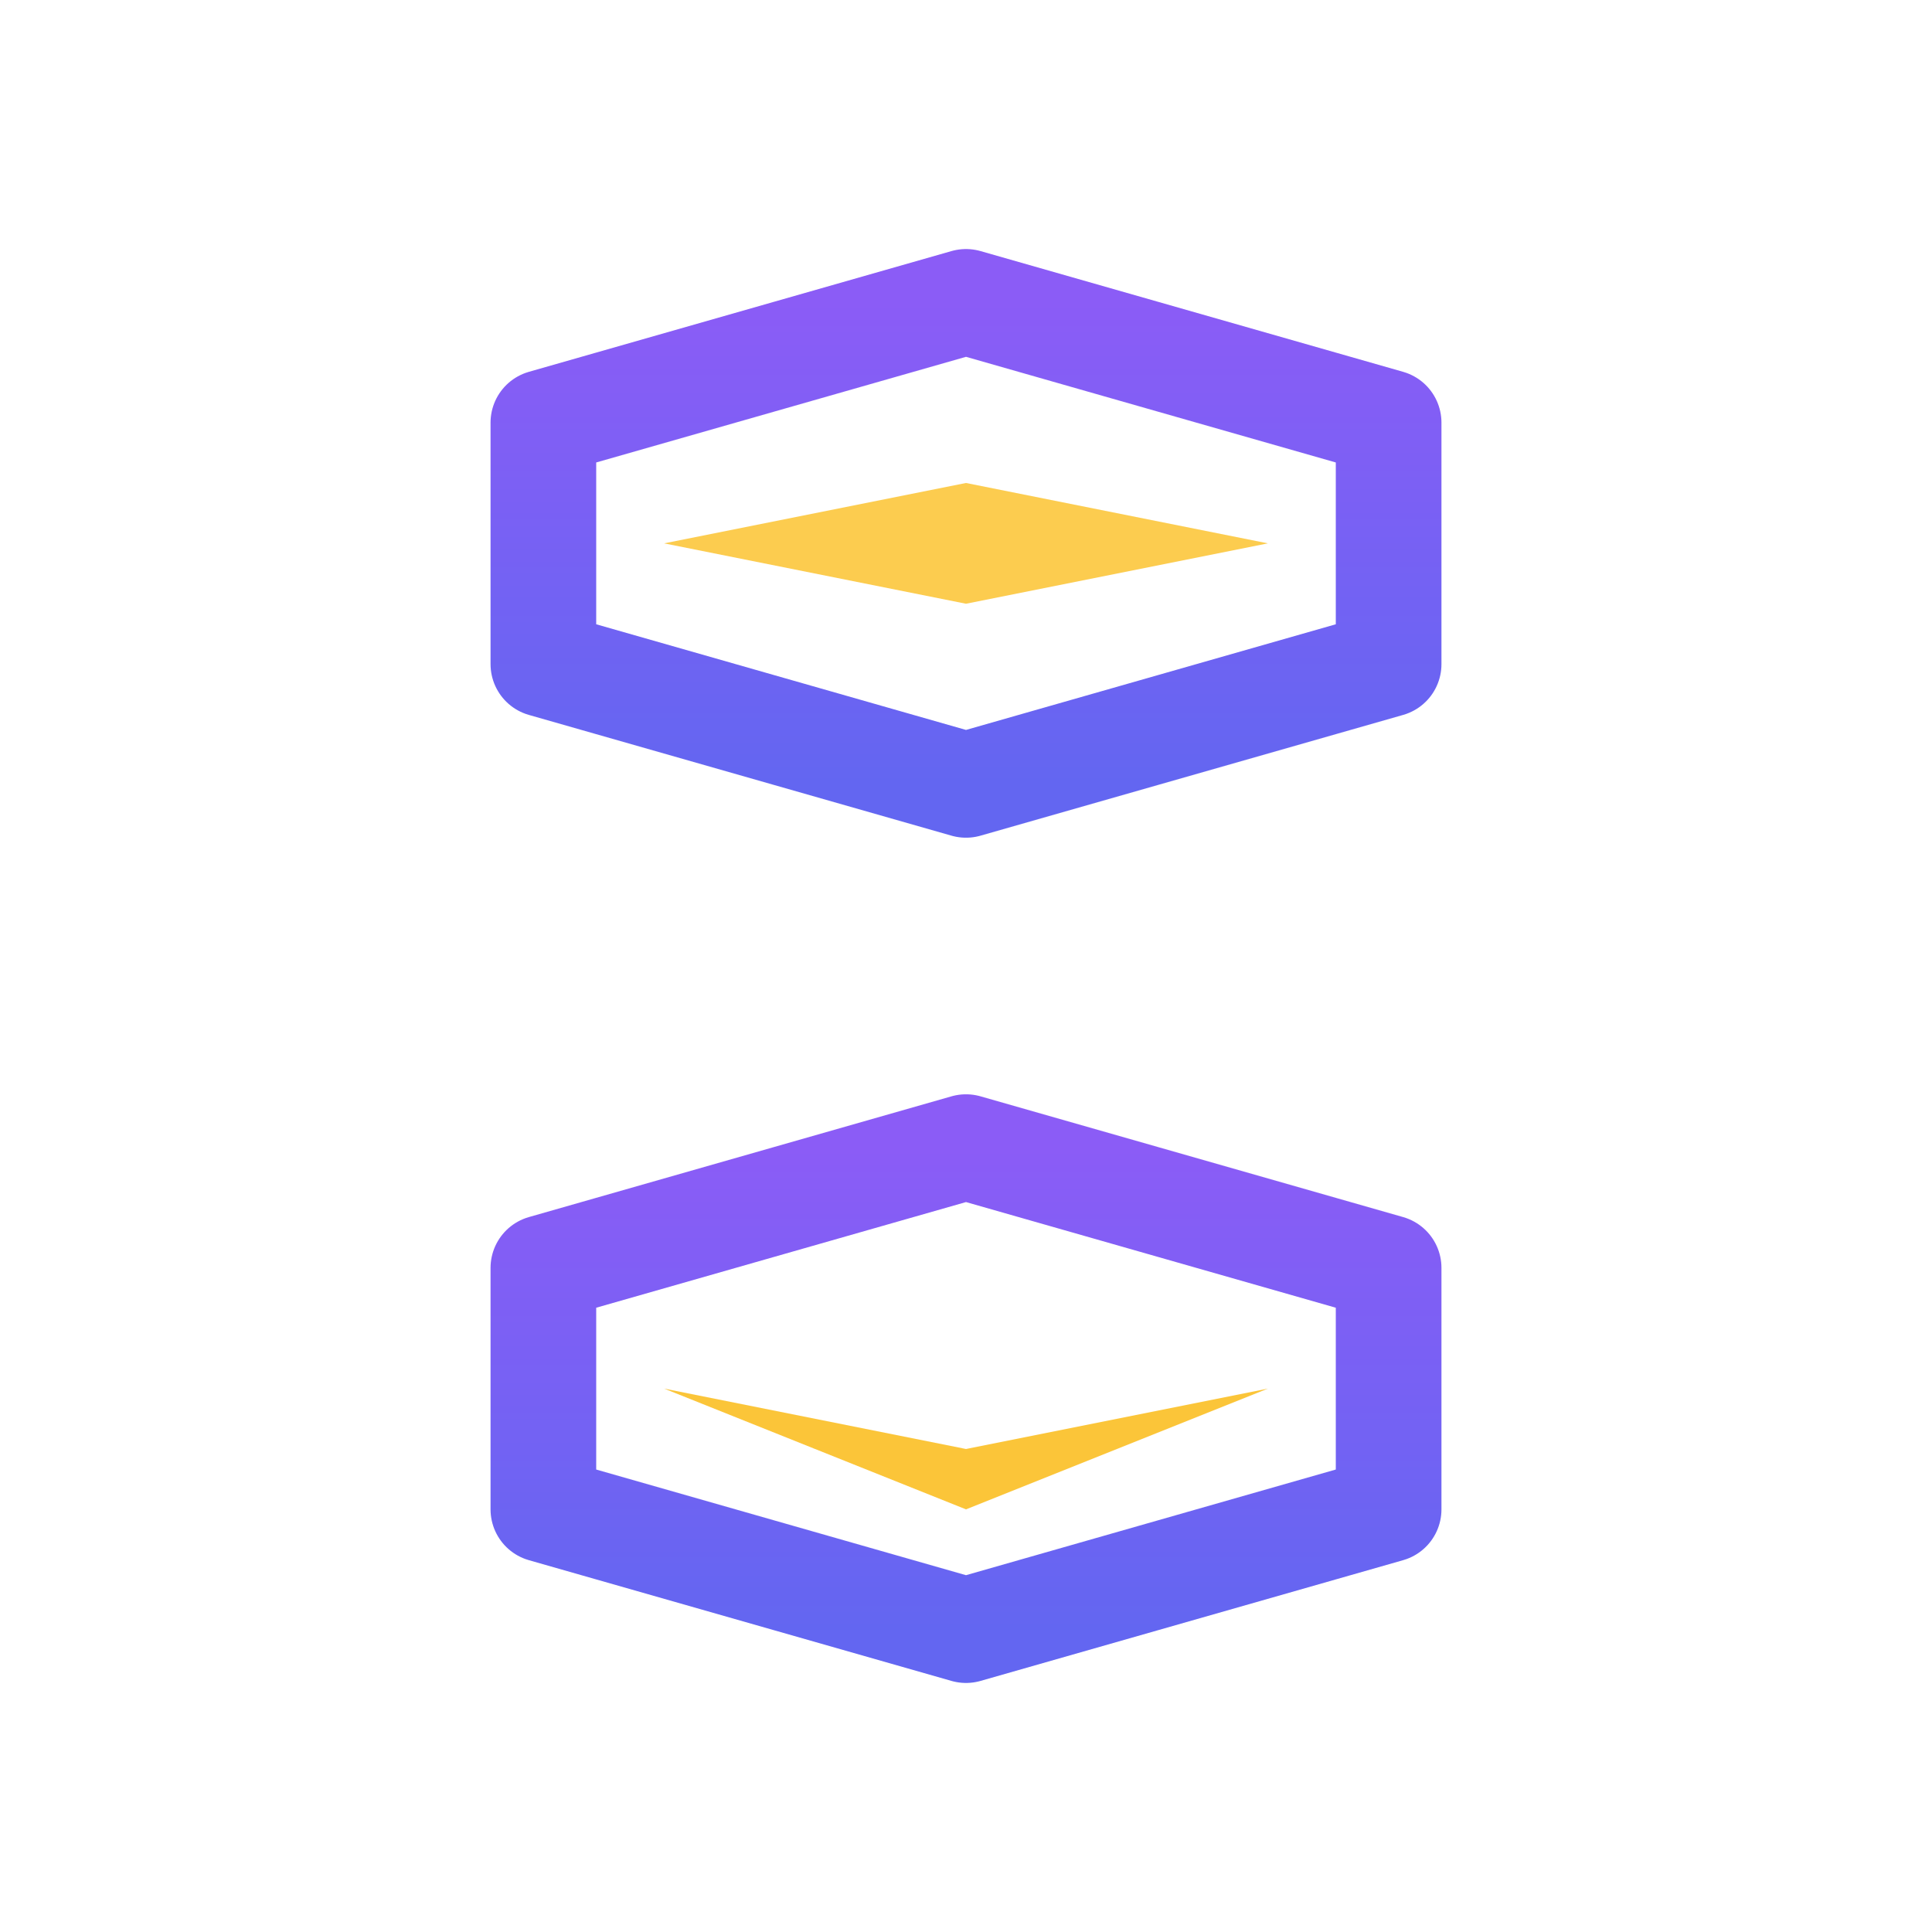
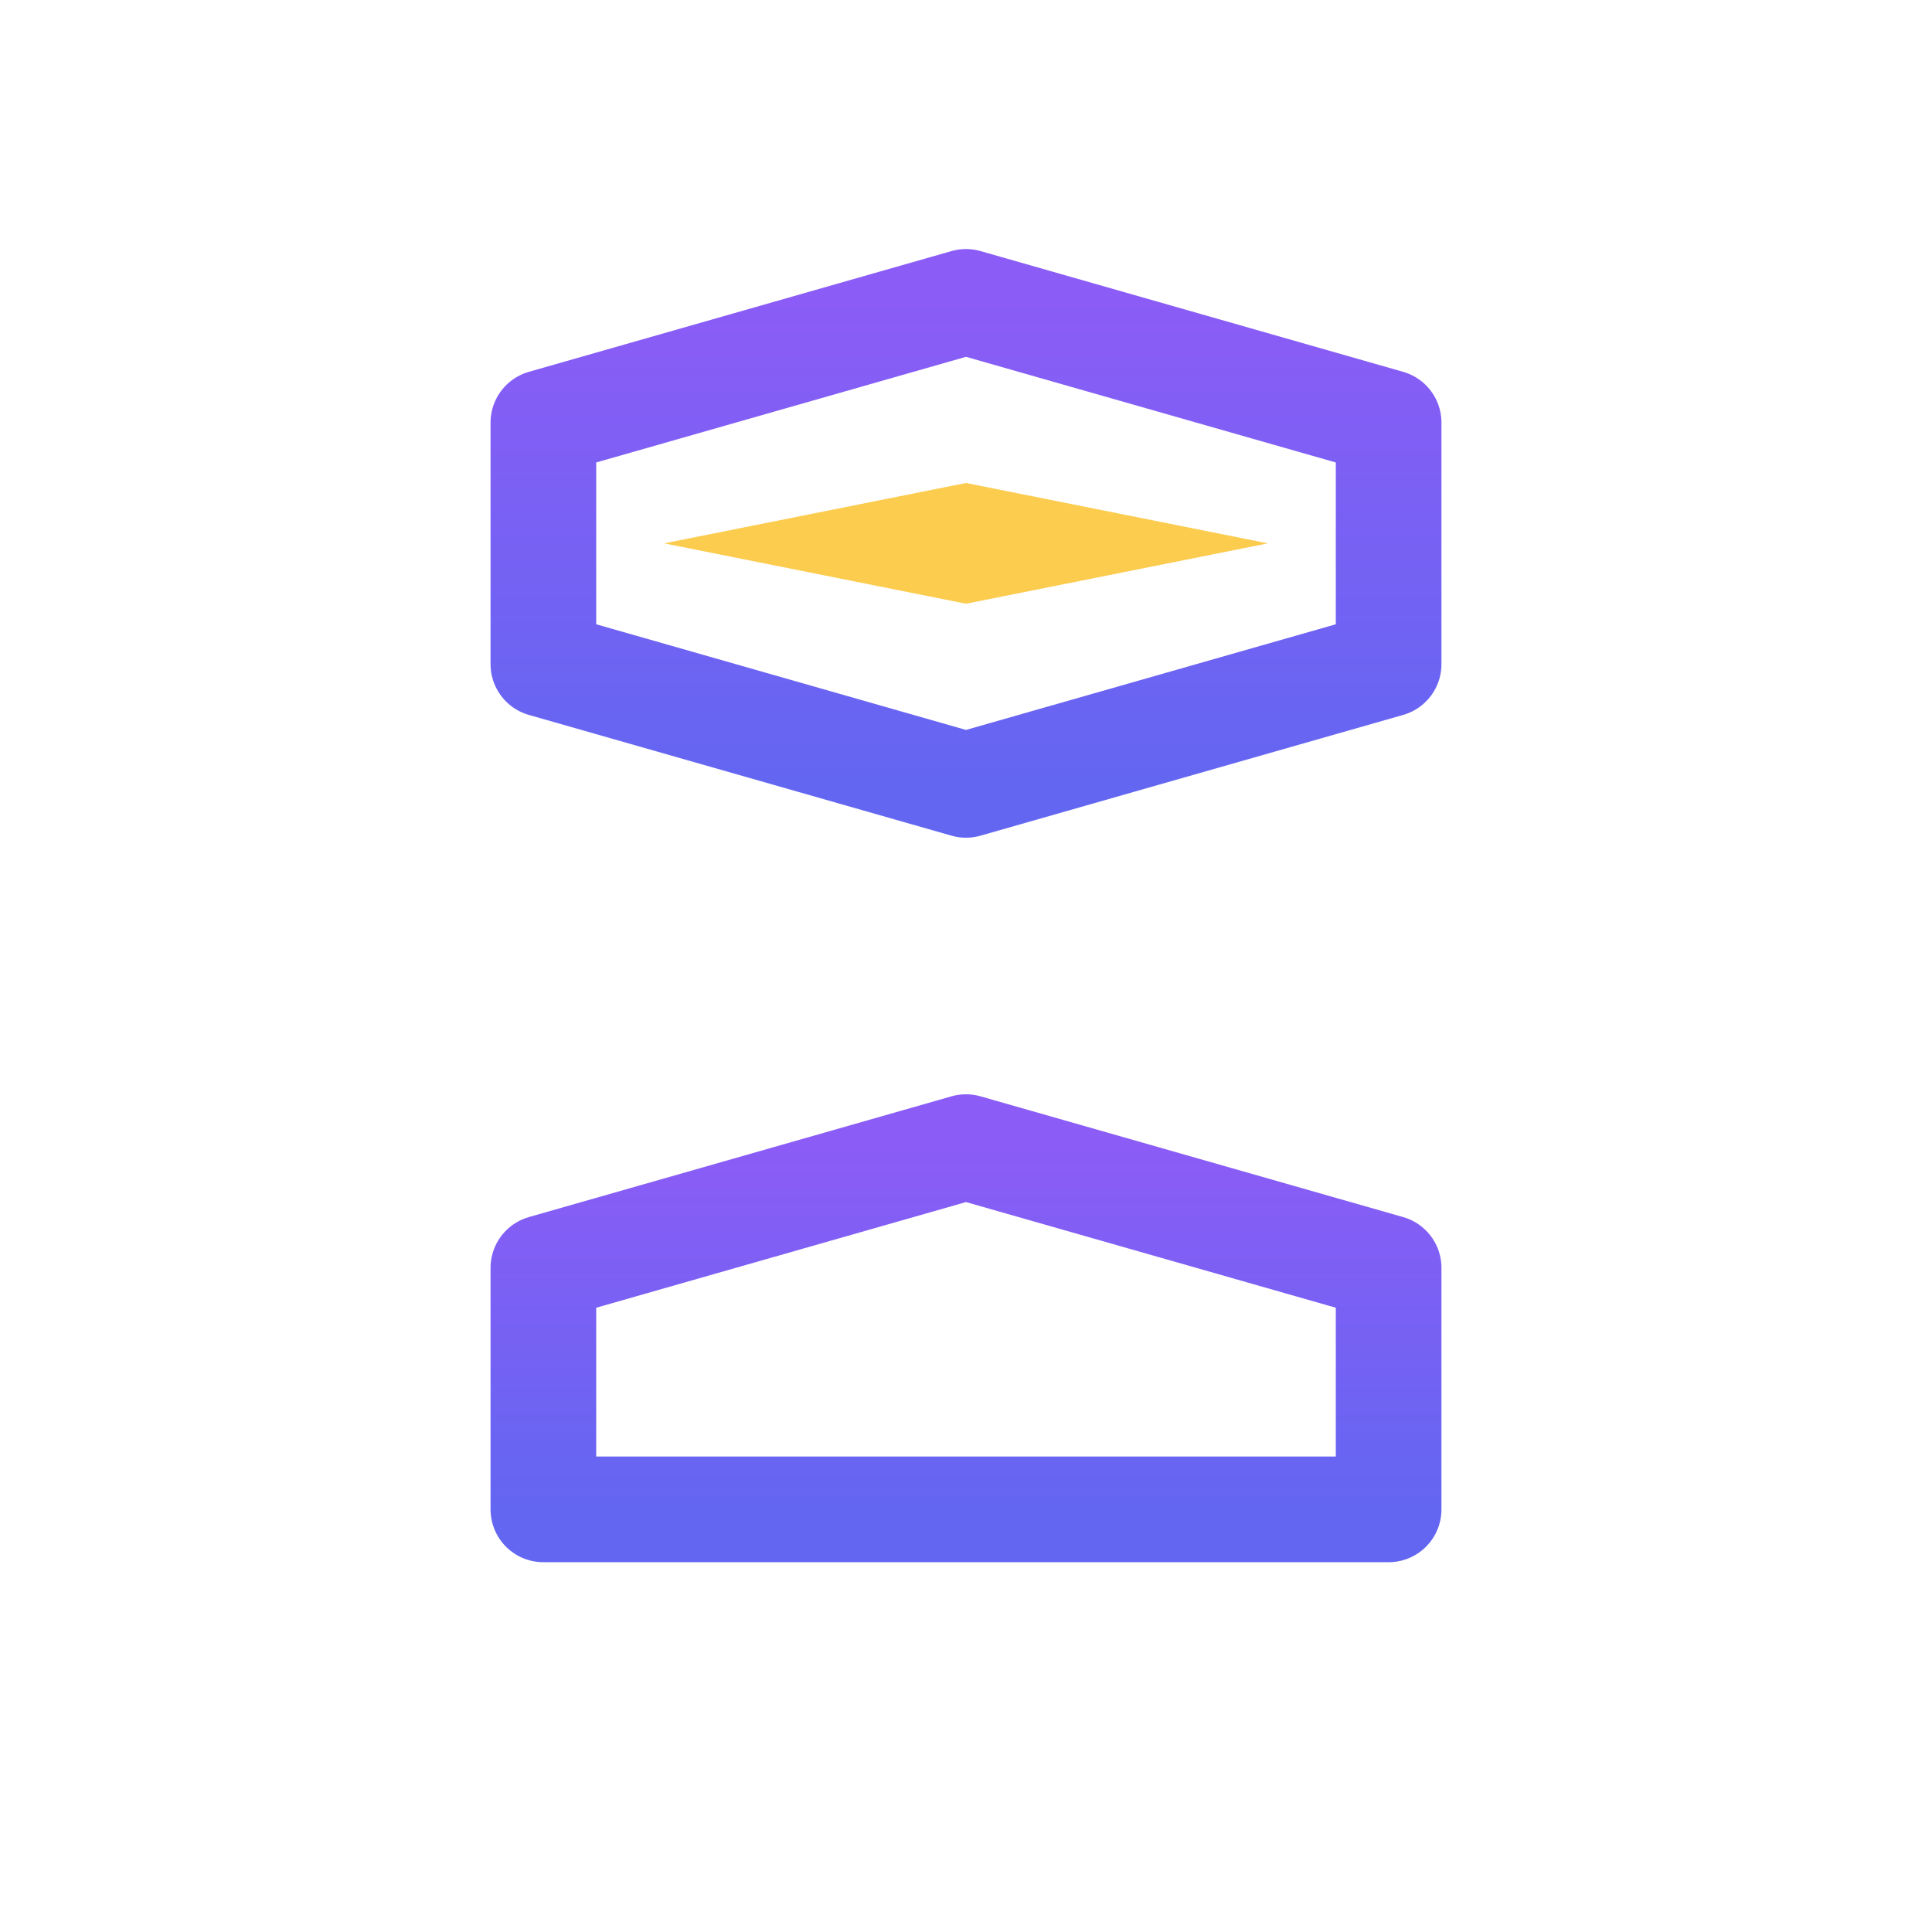
<svg xmlns="http://www.w3.org/2000/svg" viewBox="0 0 64 64" width="64" height="64">
  <defs>
    <linearGradient id="hourglassGradient" x1="0%" y1="0%" x2="0%" y2="100%">
      <stop offset="0%" style="stop-color:#8b5cf6;stop-opacity:1" />
      <stop offset="100%" style="stop-color:#6366f1;stop-opacity:1" />
    </linearGradient>
  </defs>
  <path d="M 18 14 L 32 10 L 46 14 L 46 22 L 32 26 L 18 22 Z" fill="none" stroke="url(#hourglassGradient)" stroke-width="3.5" stroke-linecap="round" stroke-linejoin="round" />
  <line x1="32" y1="26" x2="32" y2="38" stroke="url(#hourglassGradient)" stroke-width="3.5" stroke-linecap="round" />
-   <path d="M 18 42 L 32 38 L 46 42 L 46 50 L 32 54 L 18 50 Z" fill="none" stroke="url(#hourglassGradient)" stroke-width="3.5" stroke-linecap="round" stroke-linejoin="round" />
+   <path d="M 18 42 L 32 38 L 46 42 L 46 50 L 18 50 Z" fill="none" stroke="url(#hourglassGradient)" stroke-width="3.5" stroke-linecap="round" stroke-linejoin="round" />
  <path d="M 22 18 L 32 16 L 42 18 L 32 20 Z" fill="#fbbf24" opacity="0.8" />
-   <path d="M 22 46 L 32 48 L 42 46 L 32 50 Z" fill="#fbbf24" opacity="0.9" />
</svg>